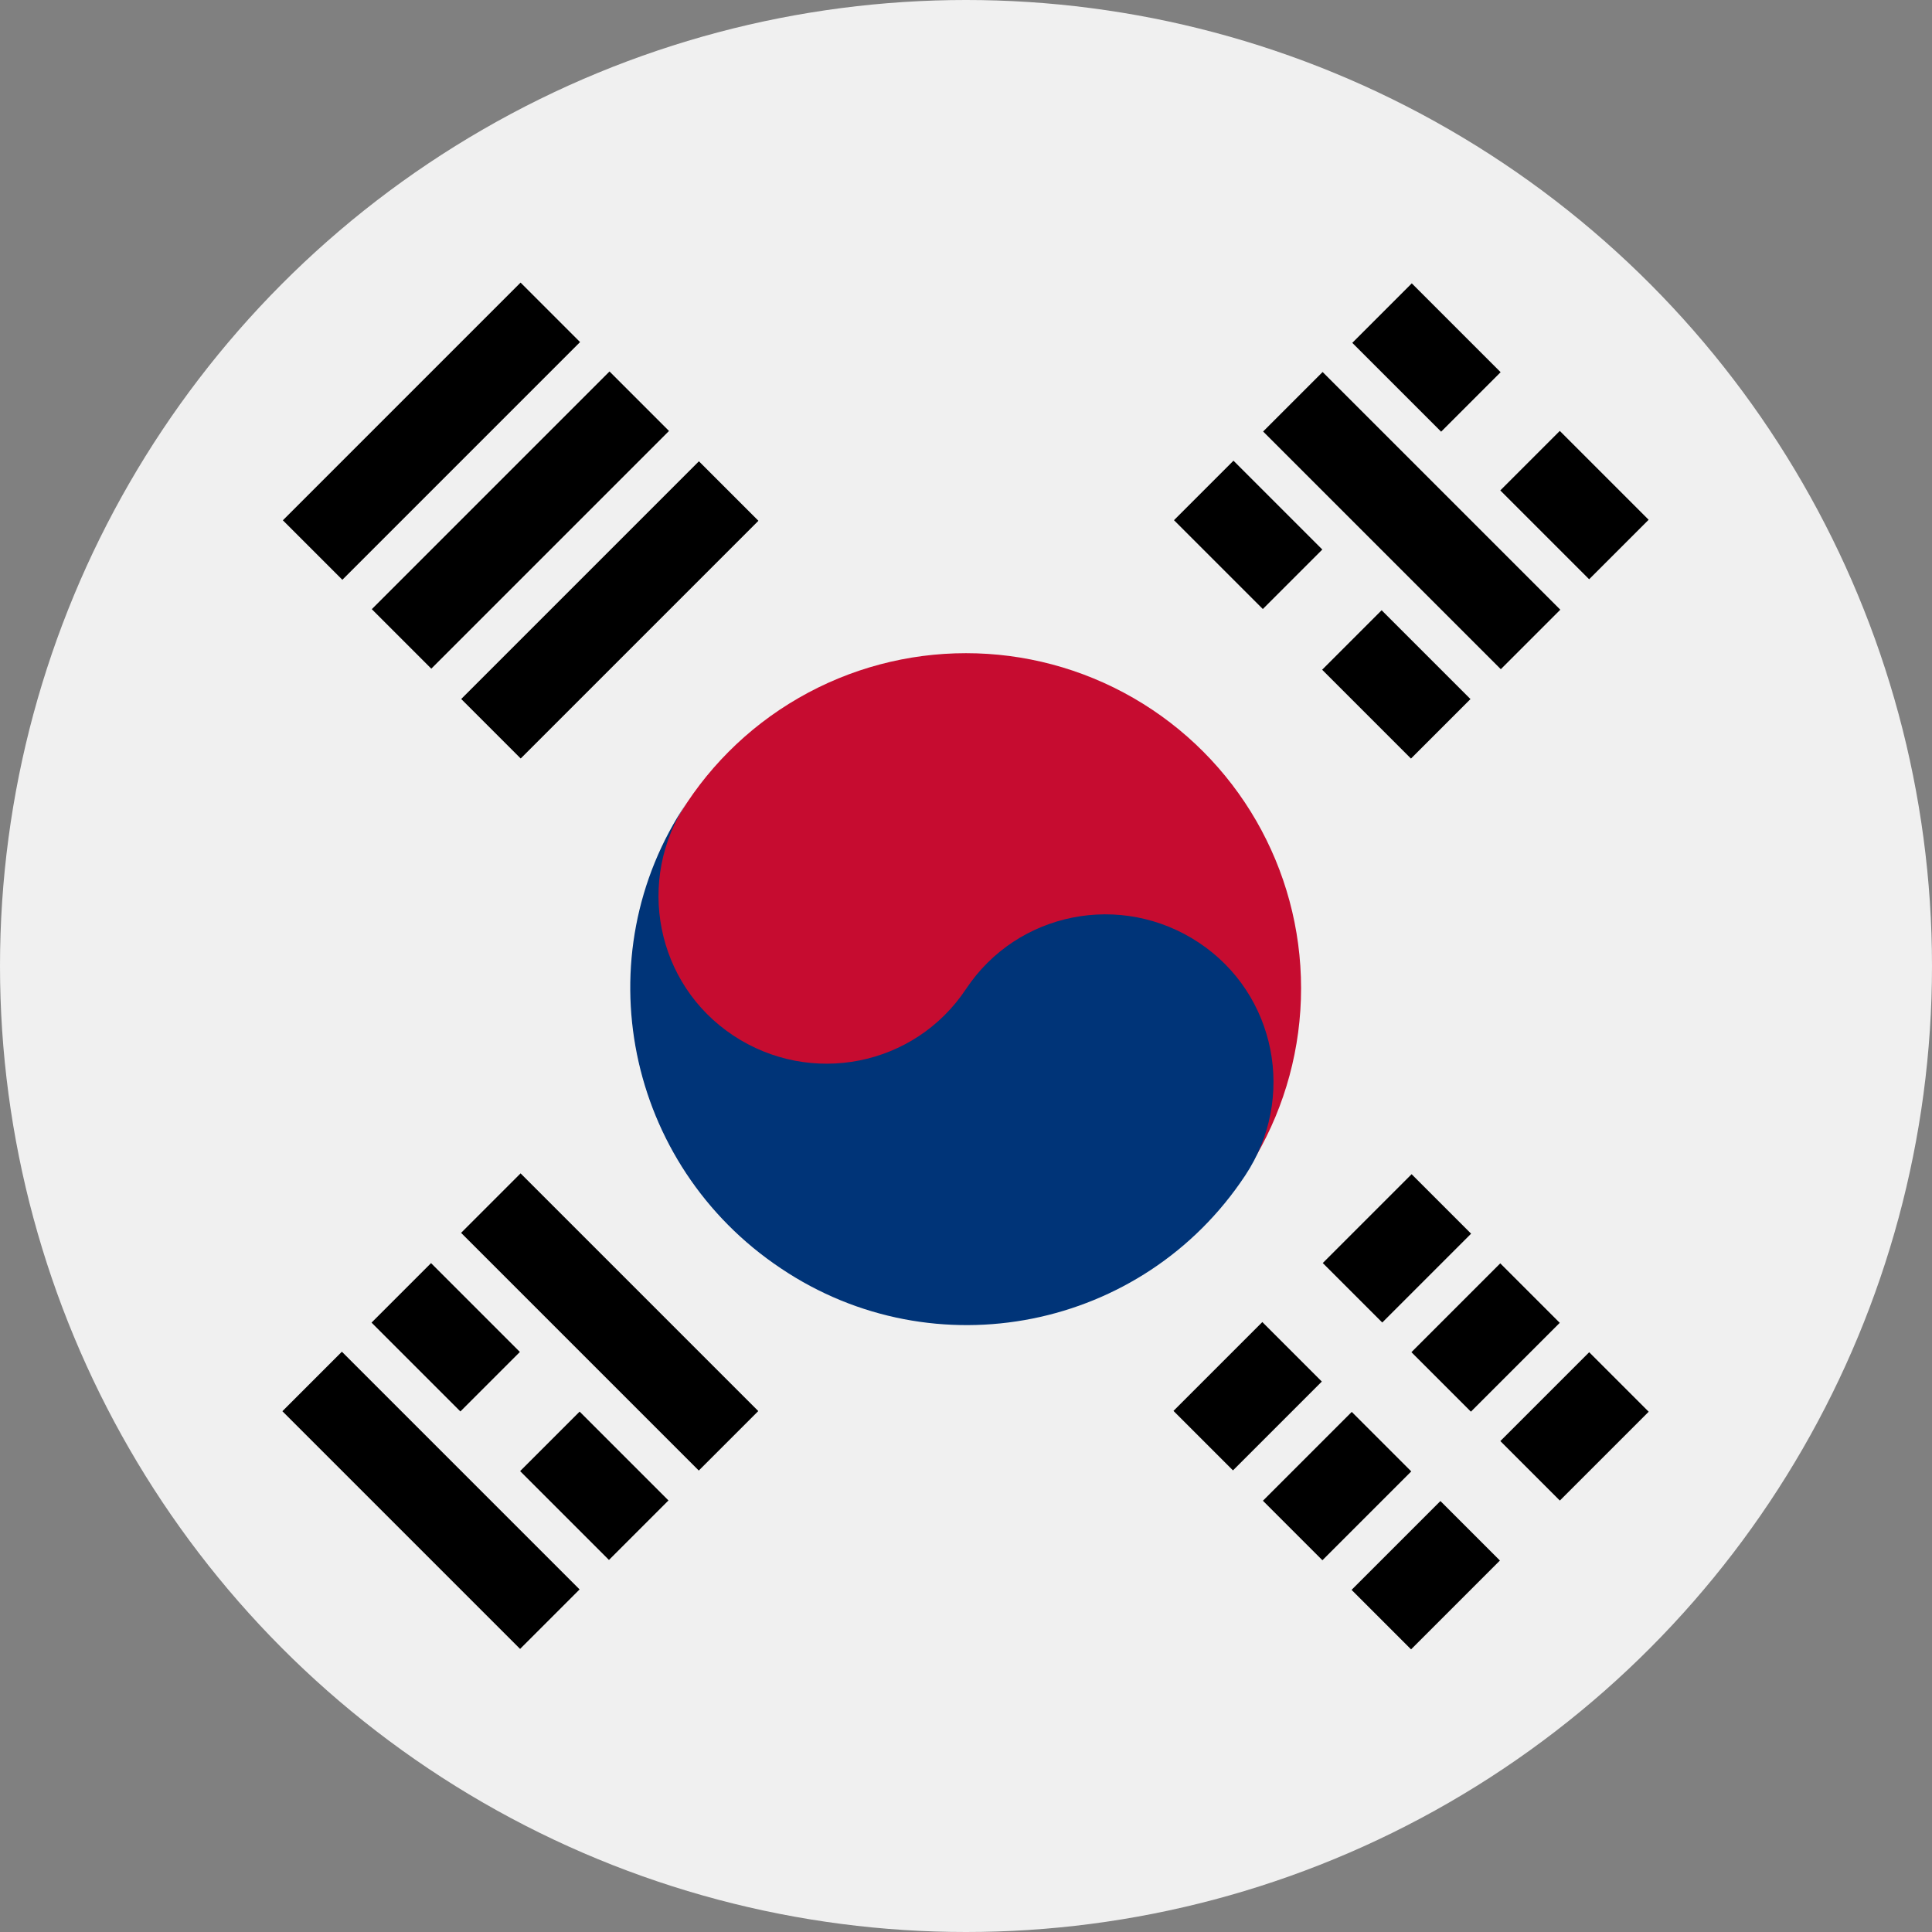
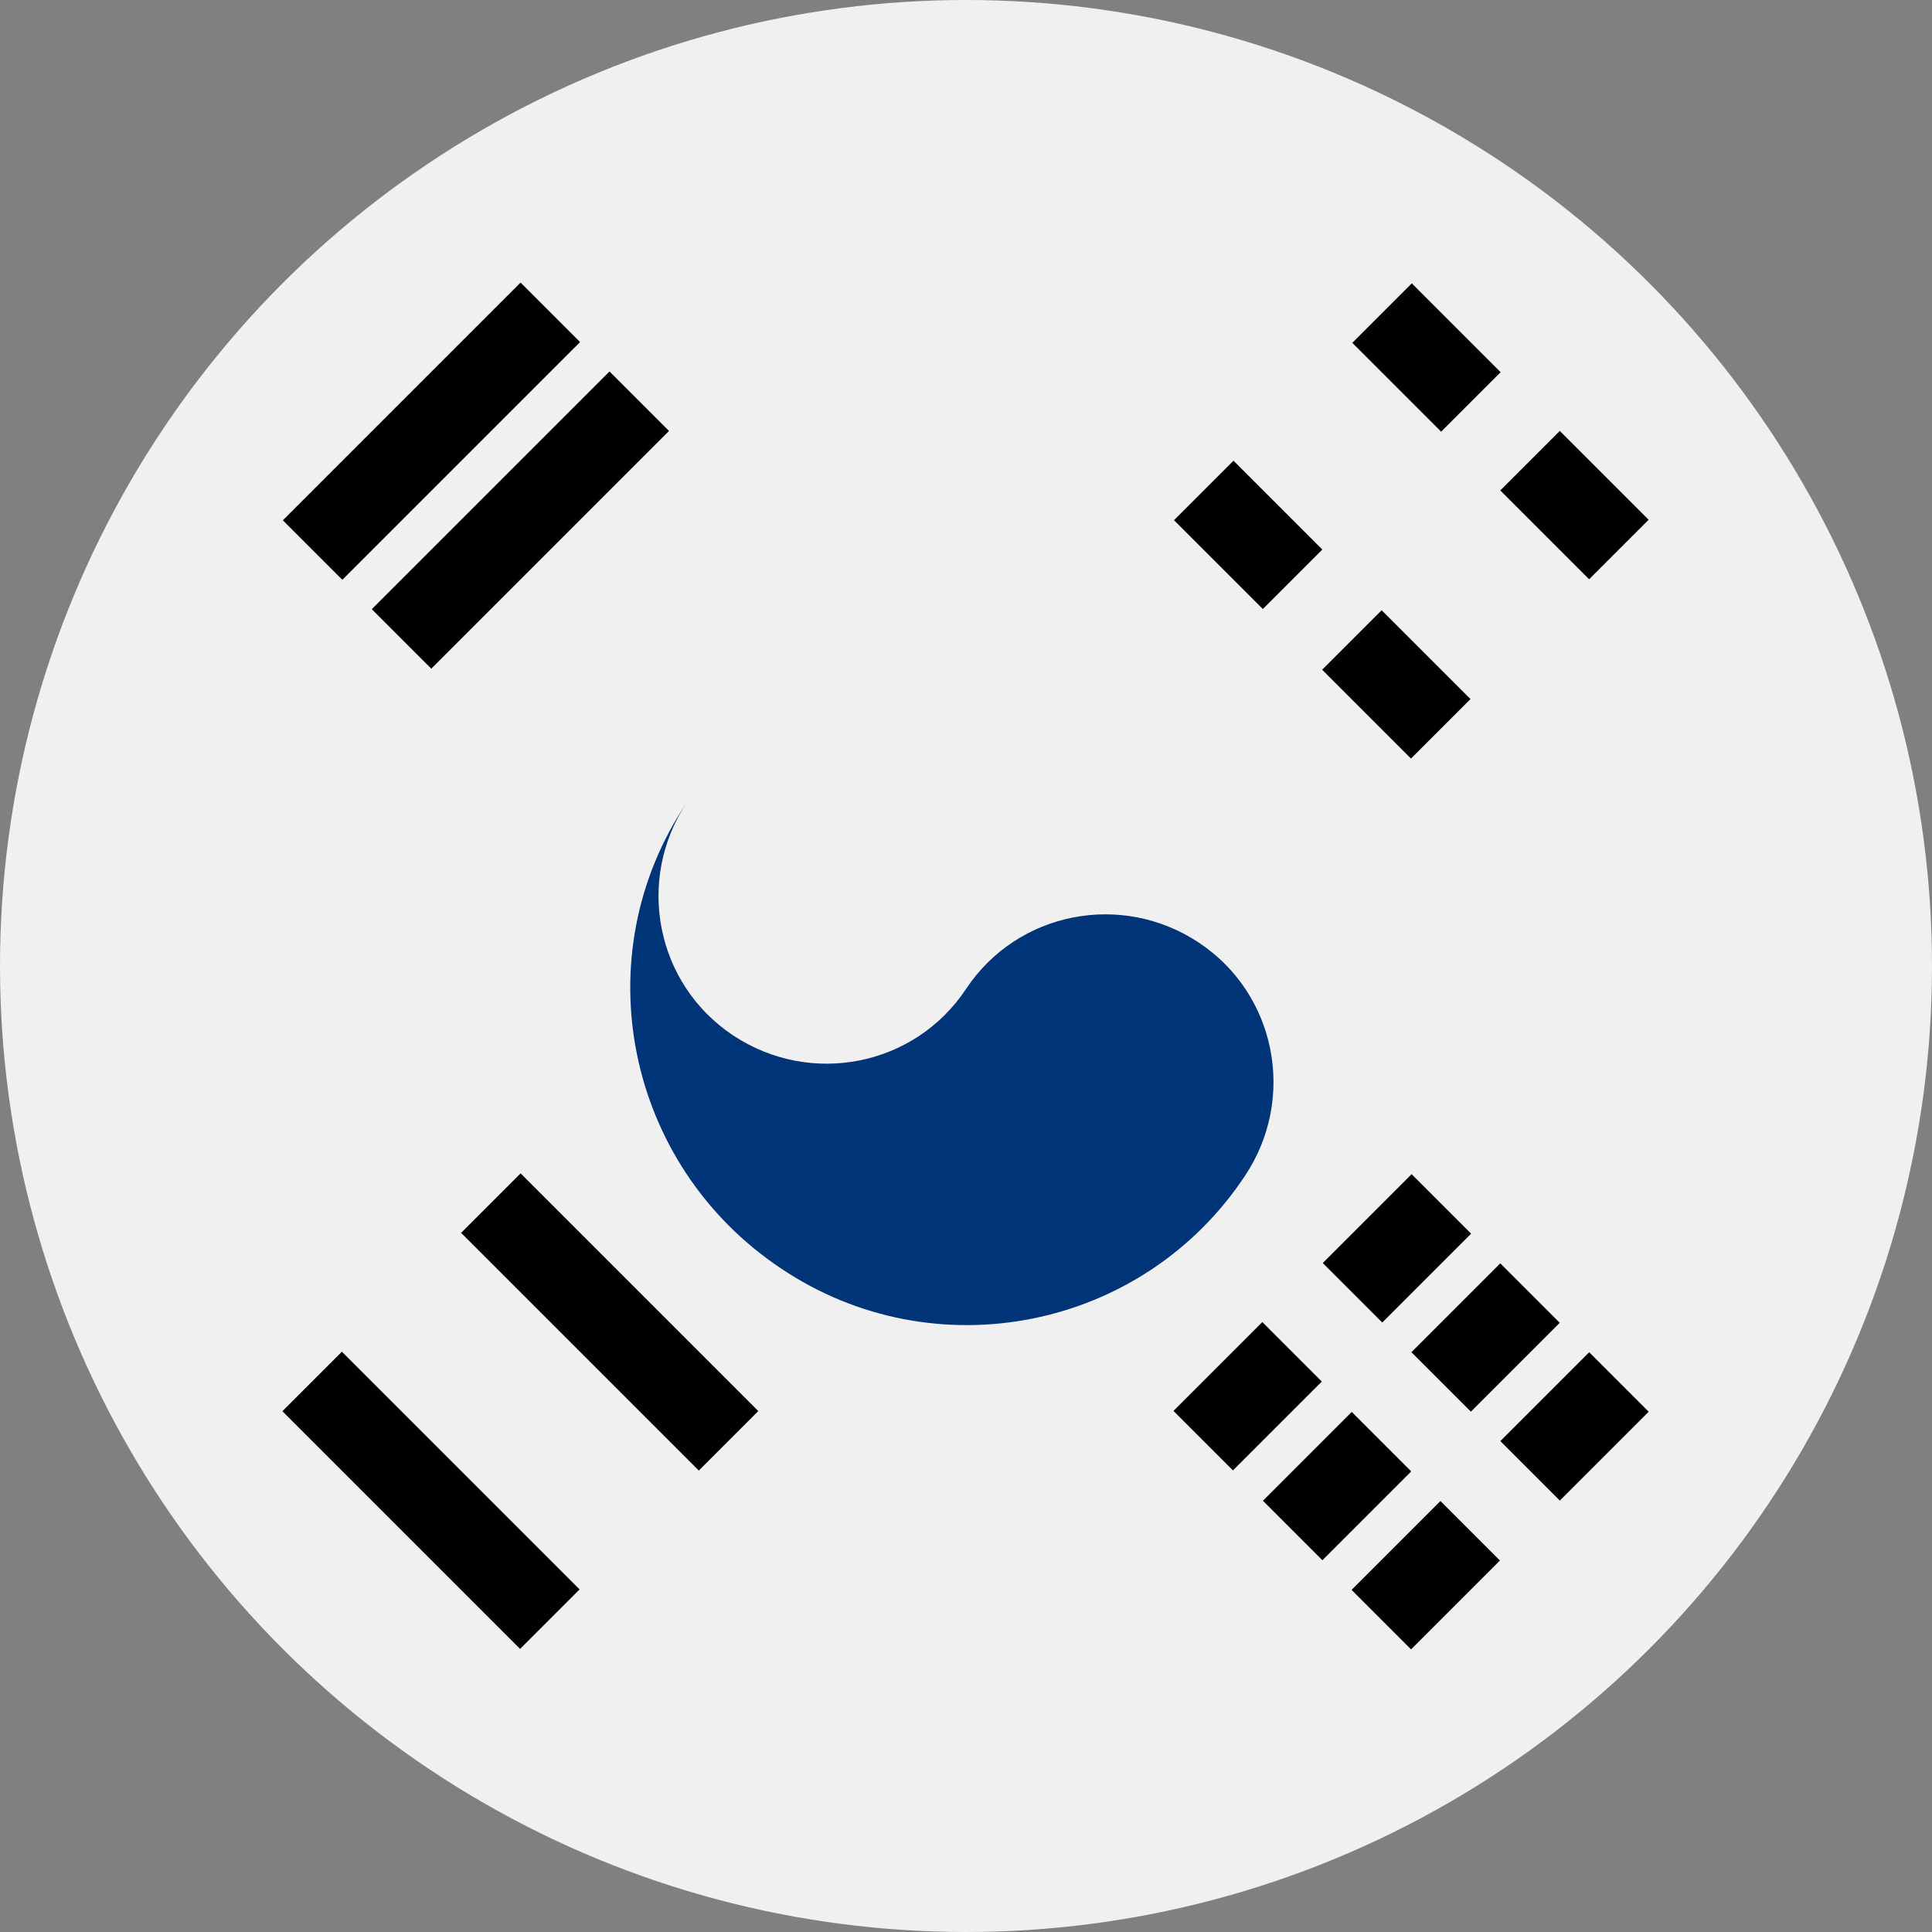
<svg xmlns="http://www.w3.org/2000/svg" version="1.1" id="Warstwa_1" x="0px" y="0px" viewBox="0 0 512 512" style="enable-background:new 0 0 512 512;" xml:space="preserve">
  <rect x="0" y="0" width="512" height="512" fill="#808080" stroke="none" />
  <style type="text/css">
	.st0{fill:#F0F0F0;}
	.st1{fill:#C60C30;}
	.st2{fill:#003478;}
</style>
  <g>
    <circle class="st0" cx="256" cy="256" r="256" />
    <rect x="353.6" y="319.7" transform="matrix(0.707 -0.707 0.707 0.707 -125.477 358.683)" width="33.3" height="22.3" />
    <rect x="314.1" y="358.9" transform="matrix(0.707 -0.707 0.707 0.707 -164.825 342.229)" width="33.3" height="22.3" />
    <rect x="400.7" y="366.9" transform="matrix(0.707 -0.707 0.707 0.707 -145.085 405.794)" width="33.3" height="22.3" />
    <rect x="361.3" y="406.3" transform="matrix(0.707 -0.707 0.707 0.707 -184.511 389.518)" width="33.3" height="22.3" />
    <rect x="377.1" y="343.3" transform="matrix(0.707 -0.707 0.707 0.707 -135.282 382.238)" width="33.3" height="22.3" />
    <rect x="337.8" y="382.7" transform="matrix(0.707 -0.707 0.707 0.707 -174.708 365.969)" width="33.3" height="22.3" />
-     <rect x="363" y="93.4" transform="matrix(0.707 -0.707 0.707 0.707 12.064 304.959)" width="22.3" height="89.1" />
    <rect x="319.7" y="125.1" transform="matrix(0.707 -0.707 0.707 0.707 -3.355 275.438)" width="22.3" height="33.3" />
    <rect x="358.9" y="164.7" transform="matrix(0.707 -0.707 0.707 0.707 -19.803 314.786)" width="22.3" height="33.3" />
    <rect x="366.9" y="78.1" transform="matrix(0.707 -0.707 0.707 0.707 43.757 295.039)" width="22.3" height="33.3" />
    <rect x="406.2" y="117.2" transform="matrix(0.707 -0.707 0.707 0.707 27.553 334.288)" width="22.3" height="33.3" />
    <rect x="103.1" y="353.1" transform="matrix(0.707 -0.707 0.707 0.707 -247.698 197.236)" width="22.3" height="89.1" />
-     <rect x="146.4" y="377.1" transform="matrix(0.707 -0.707 0.707 0.707 -232.276 226.754)" width="22.3" height="33.3" />
-     <rect x="107" y="337.8" transform="matrix(0.707 -0.707 0.707 0.707 -216.01 187.329)" width="22.3" height="33.3" />
    <rect x="150.5" y="305.8" transform="matrix(0.707 -0.707 0.707 0.707 -200.411 216.922)" width="22.3" height="89.1" />
    <rect x="69.8" y="103.1" transform="matrix(0.707 -0.707 0.707 0.707 -47.279 114.341)" width="89.1" height="22.3" />
    <rect x="93.4" y="126.7" transform="matrix(0.707 -0.707 0.707 0.707 -57.078 137.891)" width="89.1" height="22.3" />
-     <rect x="117.1" y="150.5" transform="matrix(0.707 -0.707 0.707 0.707 -66.967 161.626)" width="89.1" height="22.3" />
    <g>
-       <ellipse id="_x31_1" class="st1" cx="256" cy="261.9" rx="88.8" ry="88.8" />
      <path id="_x31_0" class="st2" d="M182,212.7c-13.6,20.5-8.2,48.1,12.3,61.7s48.1,8.2,61.7-12.3s41.2-25.9,61.7-12.3    c20.5,13.6,25.9,41.2,12.3,61.7c-27.1,41-82.4,52-123.1,24.6C165.9,308.7,154.6,253.4,182,212.7" />
    </g>
  </g>
</svg>